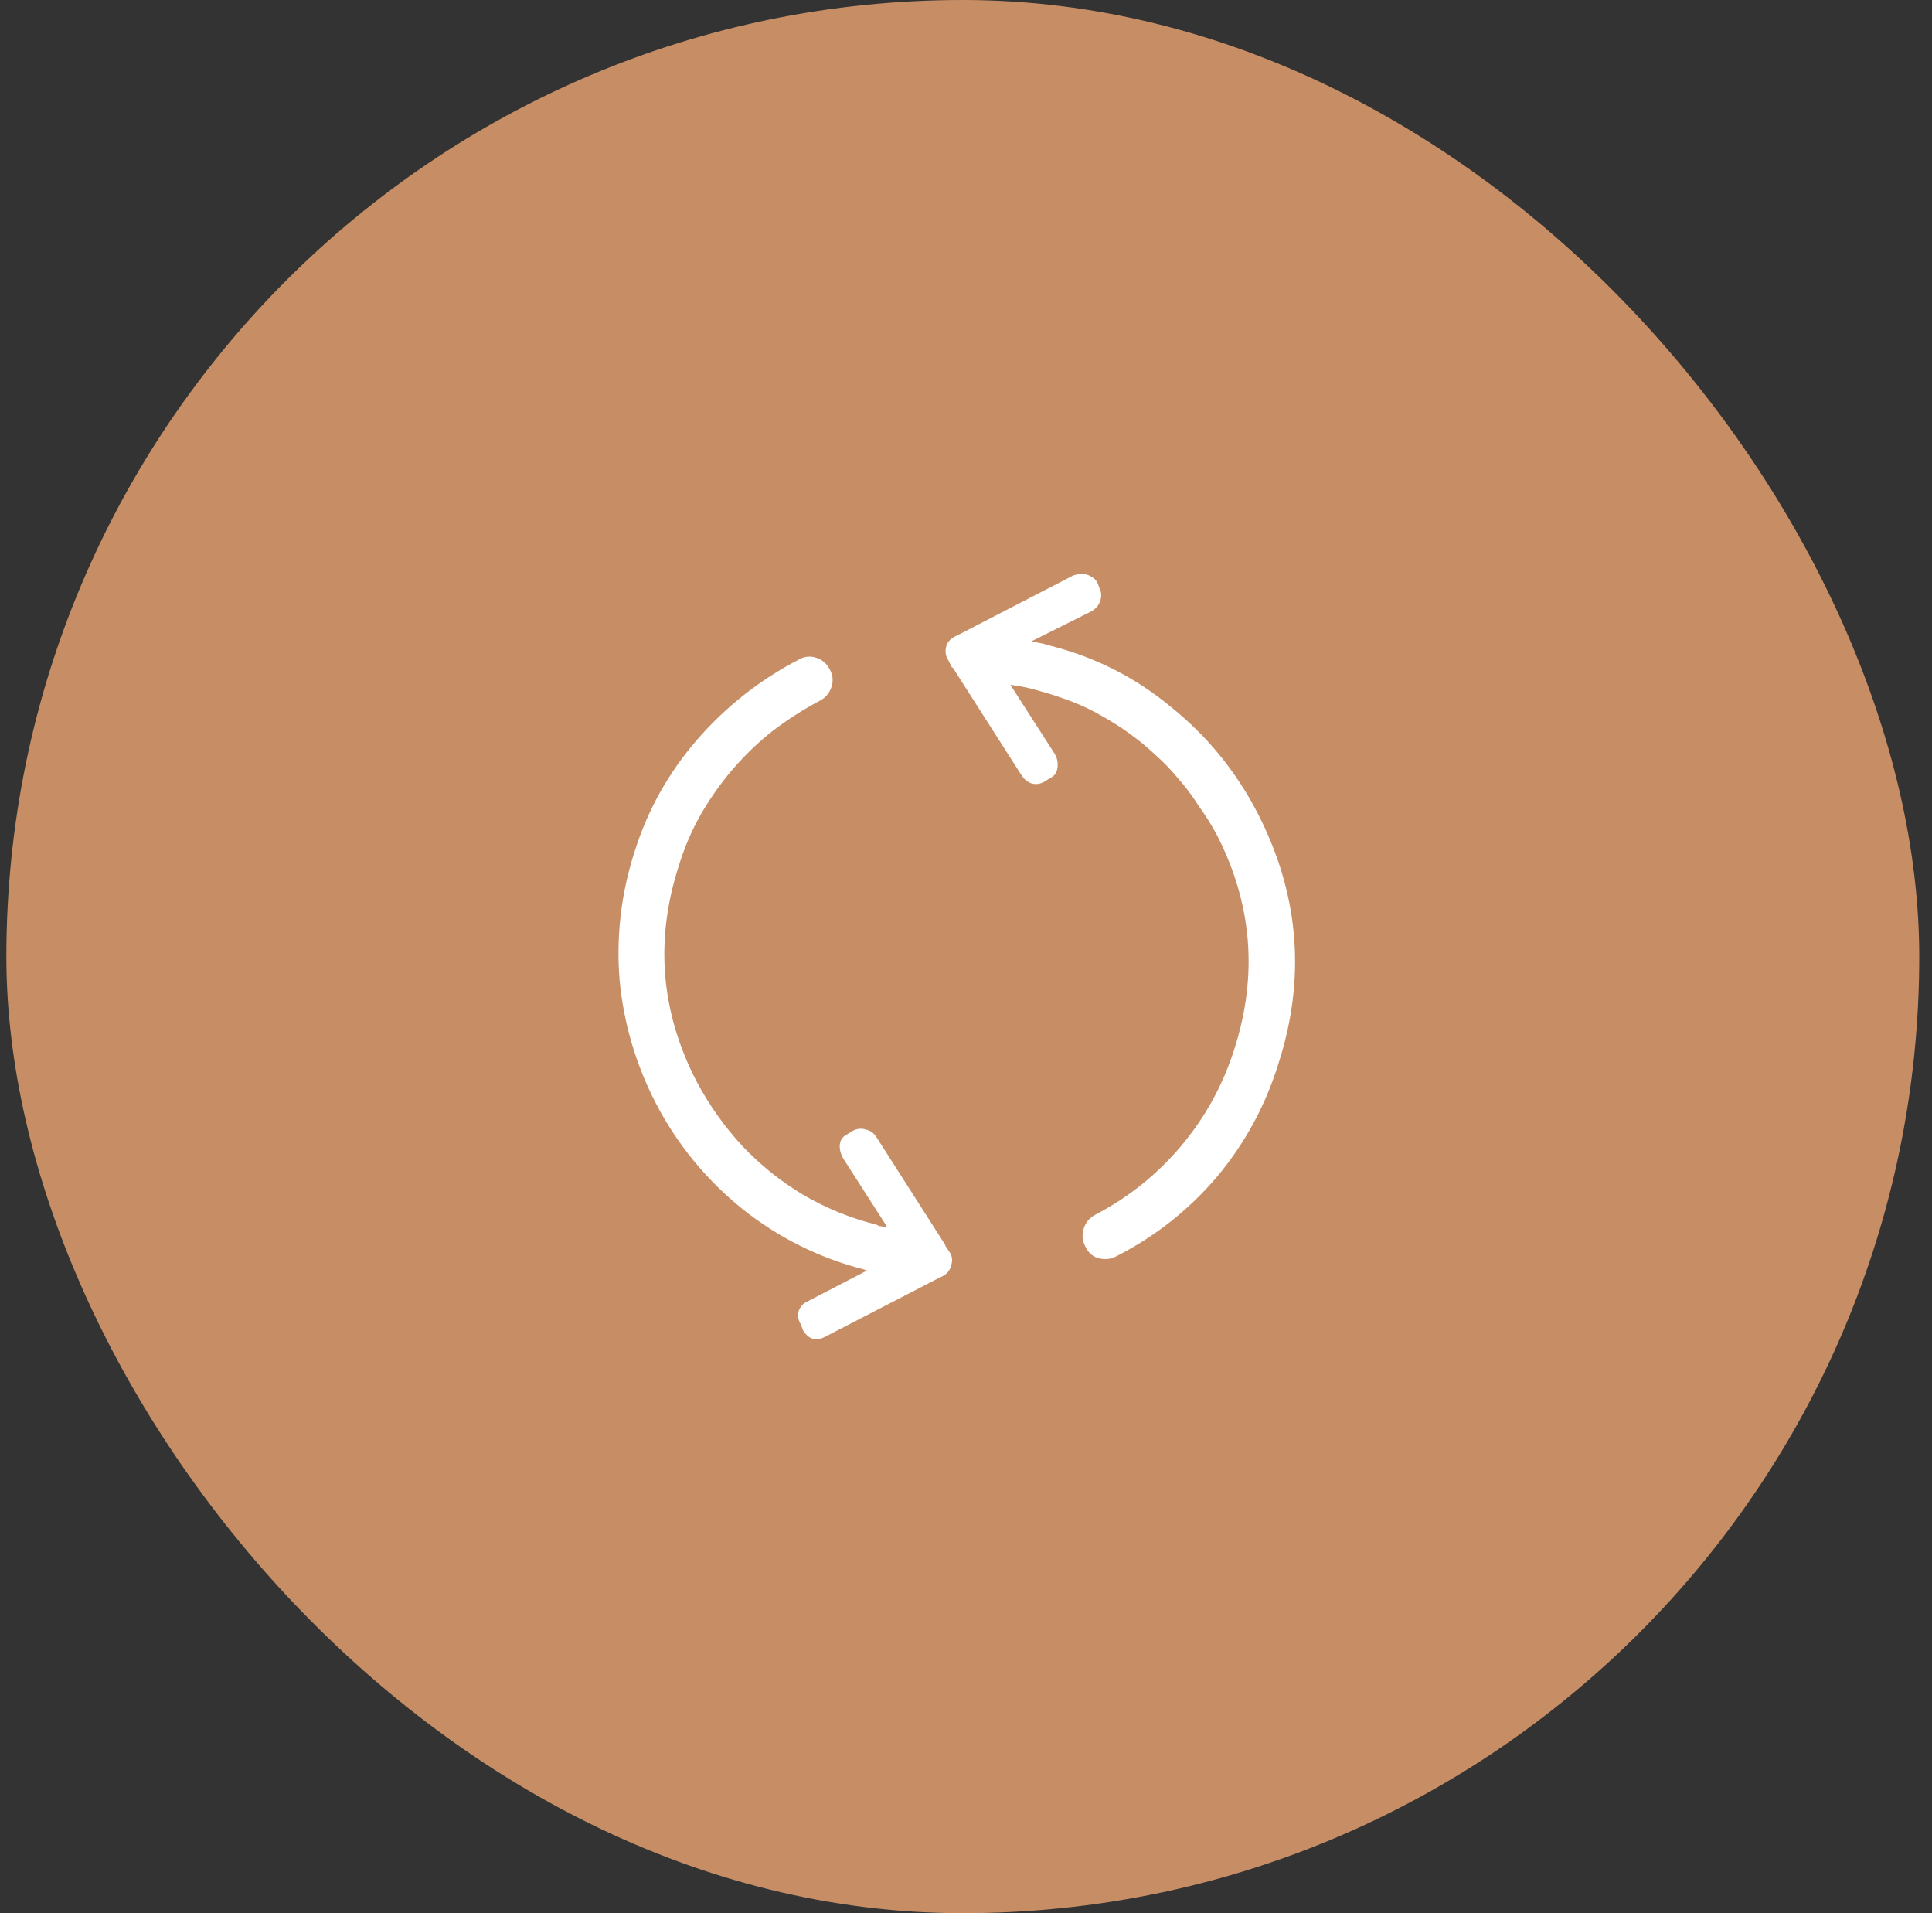
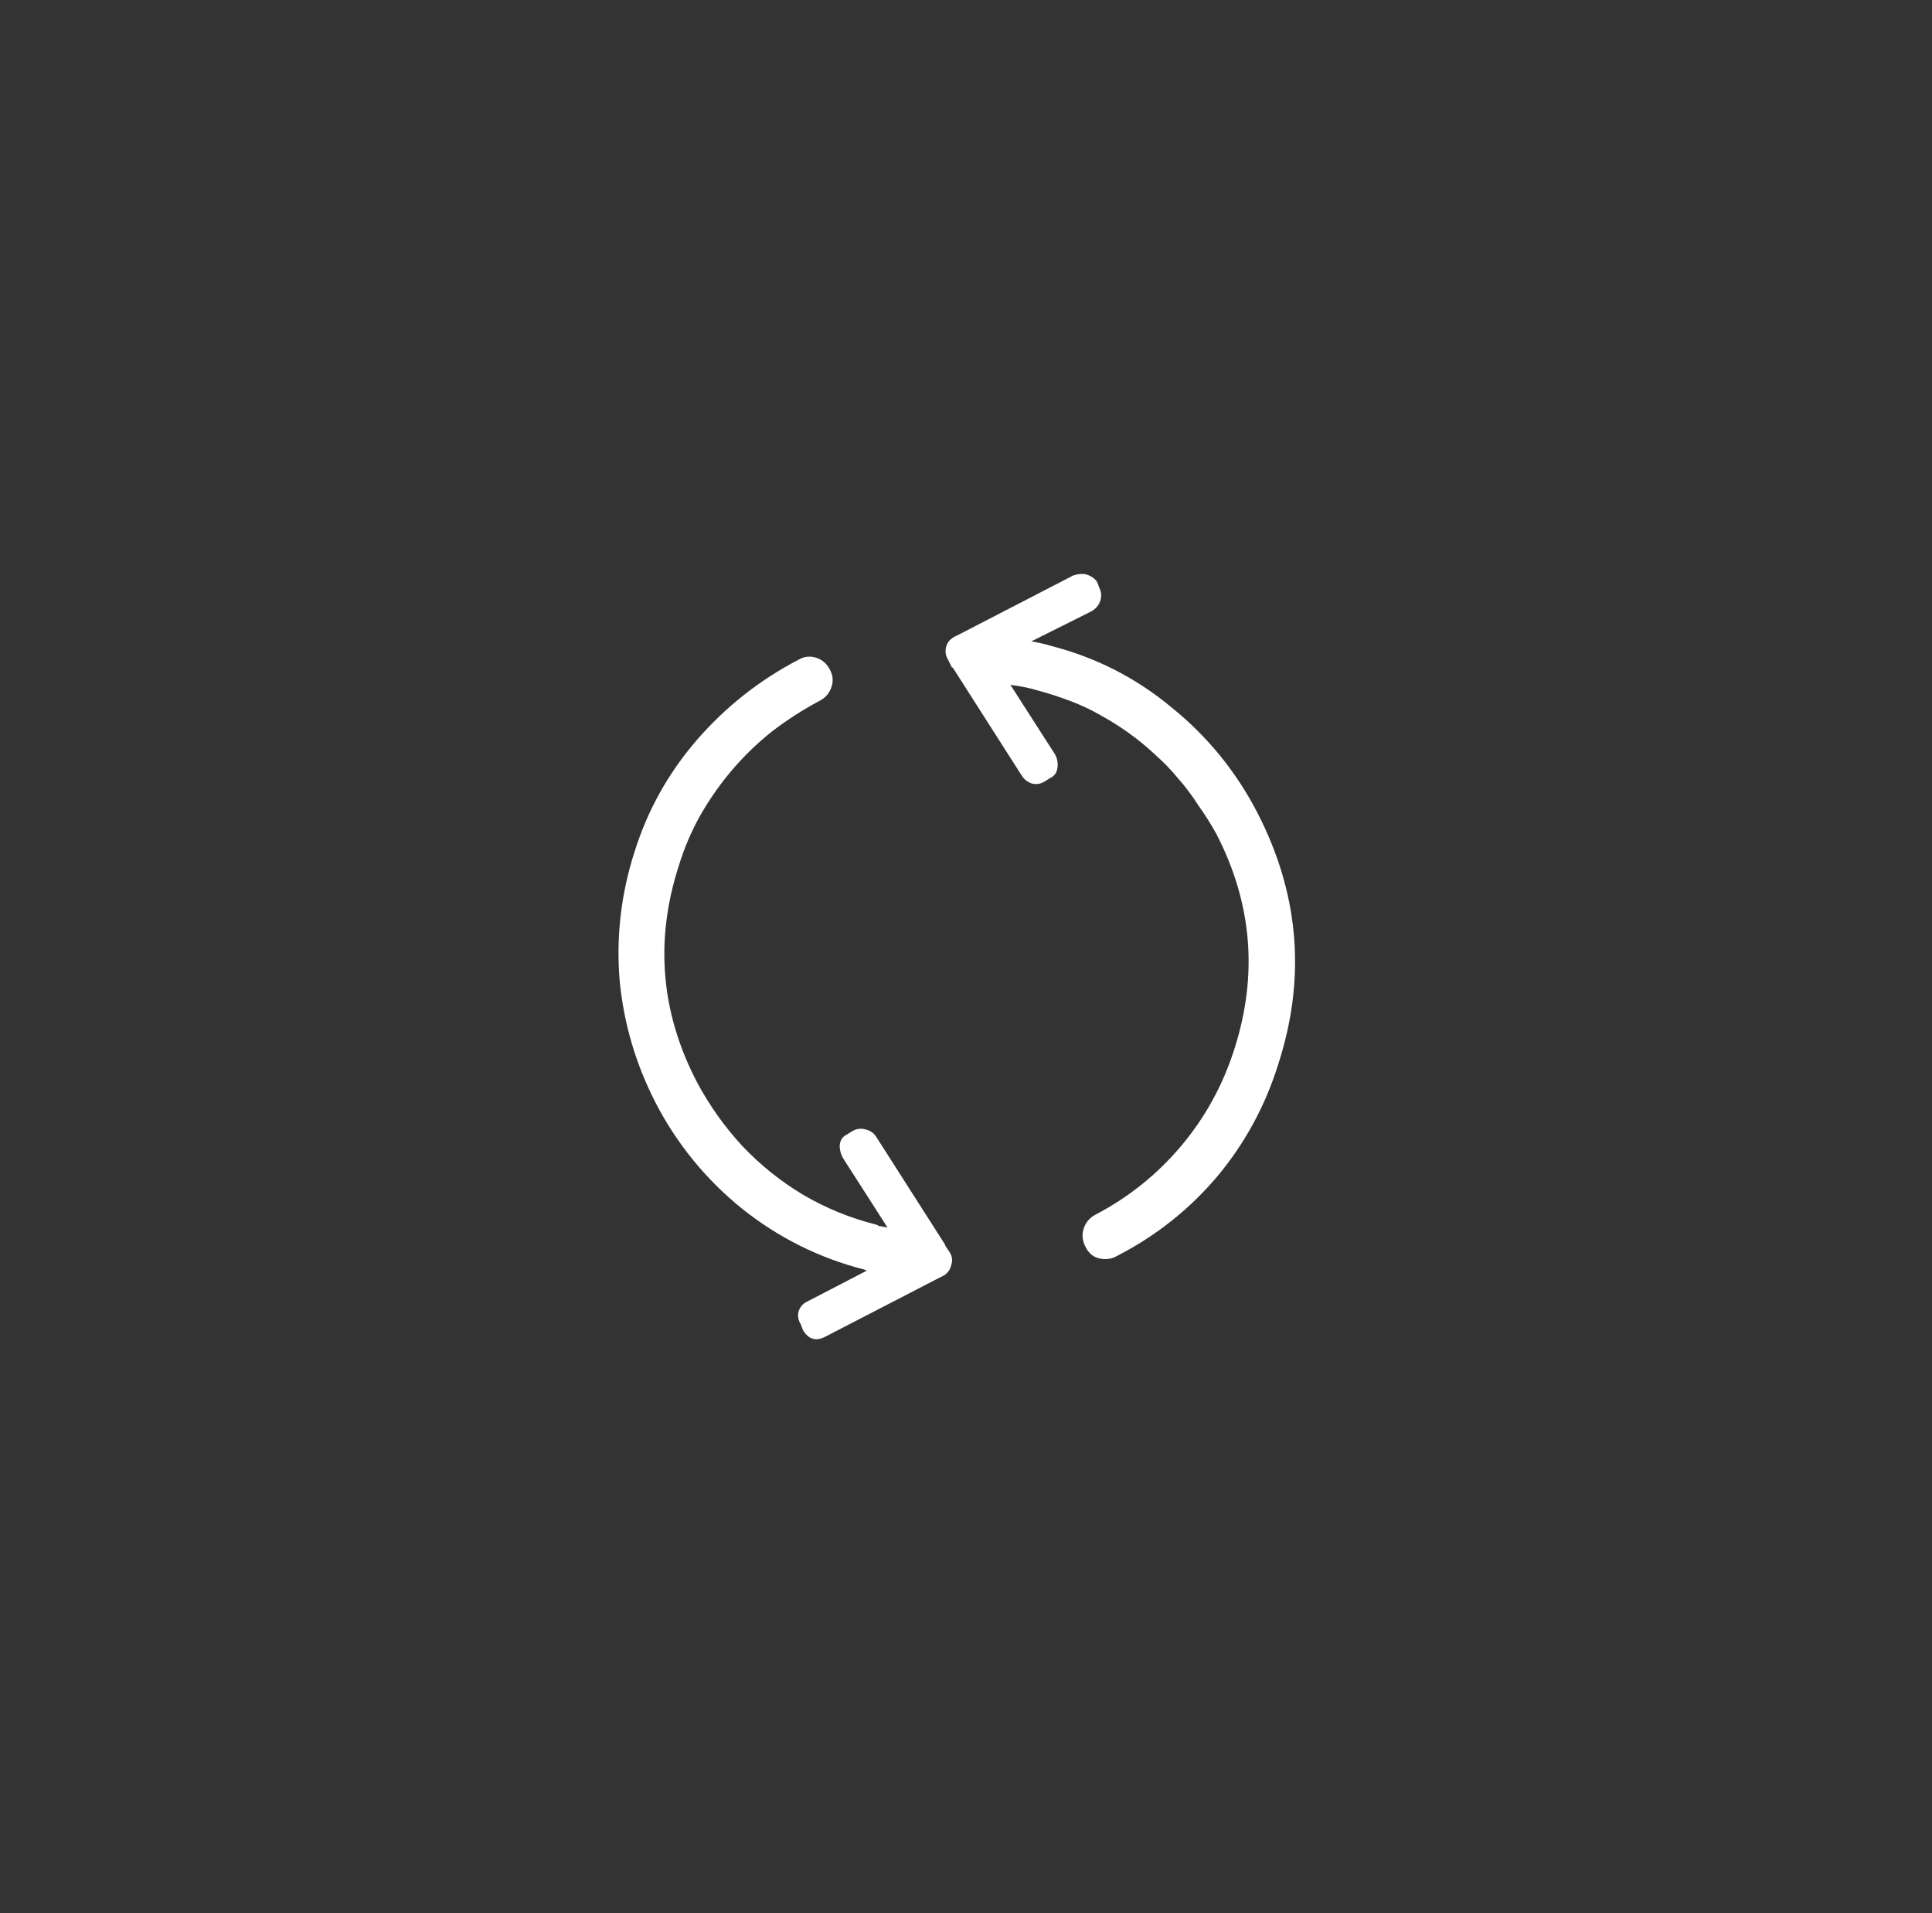
<svg xmlns="http://www.w3.org/2000/svg" width="101" height="100" viewBox="0 0 101 100" fill="none">
  <rect x="0" y="0" width="101" height="100" fill="#333333" stroke="none" />
-   <rect x="0.333" width="100" height="100" rx="50" fill="#C78E66" />
  <path d="M49.415 65.108C49.415 65.082 49.415 65.069 49.415 65.069L45.814 59.432C45.684 59.224 45.501 59.093 45.267 59.041C45.032 58.963 44.797 58.989 44.562 59.119L44.249 59.315C44.04 59.419 43.923 59.602 43.897 59.863C43.897 60.124 43.962 60.359 44.092 60.568L46.401 64.168C46.349 64.142 46.284 64.129 46.206 64.129C46.127 64.103 46.049 64.09 45.971 64.09C45.919 64.064 45.867 64.038 45.814 64.012C44.458 63.672 43.179 63.151 41.979 62.446C40.805 61.742 39.748 60.894 38.809 59.902C37.869 58.885 37.073 57.763 36.421 56.536C34.542 52.909 34.229 49.152 35.482 45.264C35.769 44.325 36.147 43.438 36.617 42.603C37.112 41.742 37.673 40.946 38.3 40.215C38.926 39.485 39.617 38.819 40.374 38.219C41.157 37.619 41.992 37.084 42.879 36.614C43.166 36.458 43.362 36.223 43.466 35.91C43.571 35.597 43.544 35.297 43.388 35.01C43.231 34.697 42.996 34.488 42.683 34.384C42.37 34.279 42.07 34.305 41.783 34.462C39.722 35.532 37.934 36.941 36.421 38.689C34.934 40.411 33.851 42.355 33.173 44.52C32.468 46.712 32.207 48.943 32.39 51.213C32.599 53.457 33.225 55.597 34.268 57.632C35.39 59.798 36.904 61.65 38.809 63.19C40.713 64.703 42.84 65.76 45.188 66.36C45.214 66.386 45.24 66.399 45.267 66.399H45.345L42.175 68.043C41.966 68.147 41.822 68.317 41.744 68.552C41.692 68.787 41.731 69.008 41.861 69.217L41.979 69.53C42.266 70 42.644 70.117 43.114 69.883L48.946 66.869L49.337 66.673C49.546 66.543 49.676 66.36 49.728 66.125C49.807 65.89 49.781 65.669 49.65 65.46L49.415 65.108ZM65.736 42.485C64.614 40.32 63.114 38.48 61.235 36.967C59.383 35.427 57.282 34.358 54.934 33.757C54.699 33.679 54.36 33.601 53.916 33.523L57.047 31.957C57.282 31.826 57.439 31.644 57.517 31.409C57.595 31.174 57.582 30.952 57.478 30.744L57.36 30.43C57.282 30.3 57.165 30.196 57.008 30.117C56.878 30.039 56.734 30 56.578 30C56.421 30 56.264 30.026 56.108 30.078L50.276 33.092L49.885 33.288C49.65 33.418 49.507 33.601 49.454 33.836C49.402 34.07 49.441 34.292 49.572 34.501L49.767 34.892C49.794 34.892 49.807 34.892 49.807 34.892L53.407 40.528C53.538 40.737 53.721 40.881 53.955 40.959C54.19 41.011 54.412 40.972 54.621 40.842L54.934 40.646C55.143 40.541 55.26 40.359 55.286 40.098C55.312 39.837 55.26 39.602 55.13 39.393L52.82 35.793C53.394 35.871 53.89 35.975 54.308 36.106C54.882 36.262 55.443 36.445 55.991 36.654C56.538 36.862 57.06 37.11 57.556 37.397C58.078 37.684 58.574 37.997 59.043 38.337C59.513 38.676 59.957 39.041 60.374 39.432C60.818 39.824 61.222 40.241 61.587 40.685C61.979 41.129 62.331 41.598 62.644 42.094C62.983 42.564 63.297 43.059 63.584 43.581C65.462 47.208 65.775 50.965 64.523 54.853C63.923 56.732 62.996 58.415 61.744 59.902C60.492 61.389 58.991 62.59 57.243 63.503C56.956 63.66 56.76 63.894 56.656 64.207C56.552 64.52 56.578 64.834 56.734 65.147C56.943 65.59 57.295 65.812 57.791 65.812C58 65.812 58.195 65.76 58.378 65.656C60.413 64.612 62.161 63.229 63.623 61.507C65.084 59.759 66.154 57.789 66.832 55.597C68.241 51.239 67.941 46.999 65.932 42.877C65.854 42.72 65.788 42.59 65.736 42.485Z" fill="white" />
</svg>